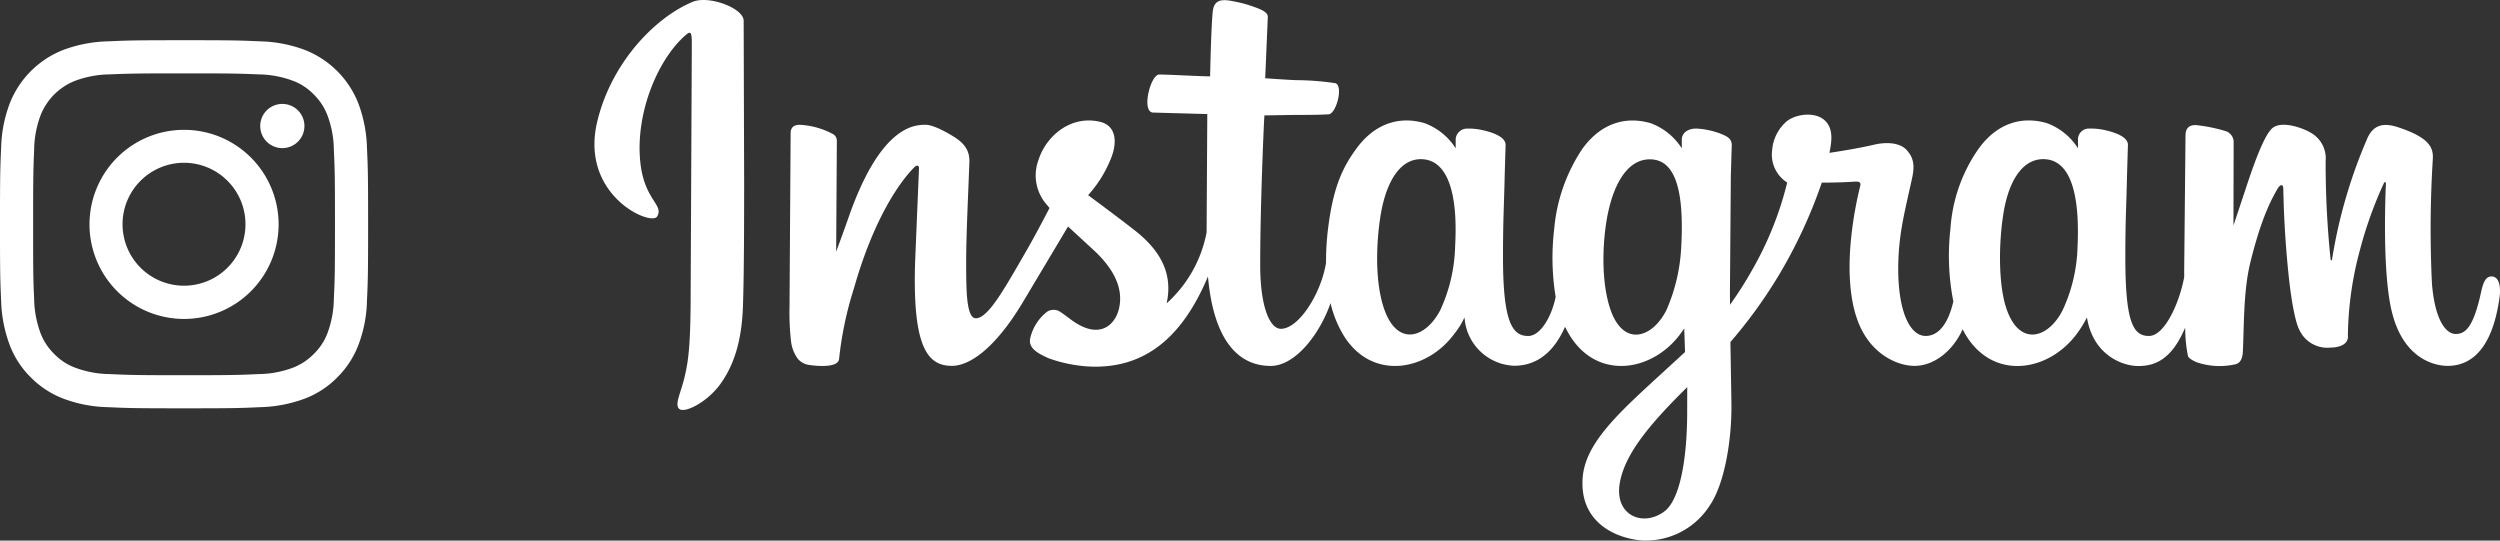
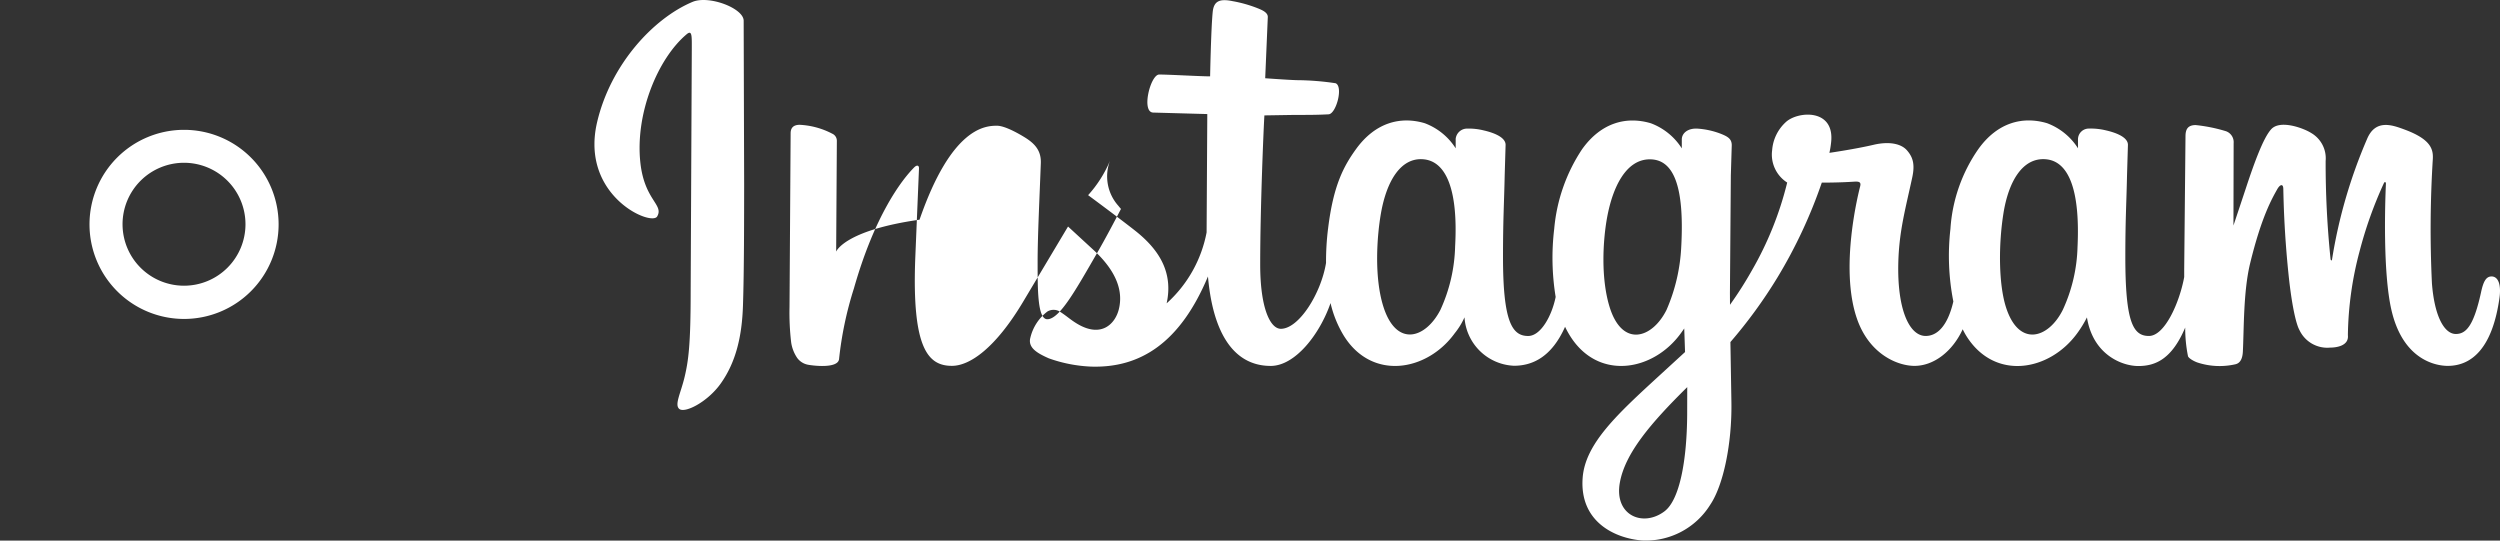
<svg xmlns="http://www.w3.org/2000/svg" id="Group_6958" data-name="Group 6958" width="362" height="78.278" viewBox="0 0 362 78.278">
  <rect x="0" y="0" width="362" height="78.278" fill="#333333" stroke="none" />
  <defs>
    <style>
      .cls-1 {
        fill: #fff;
      }

      .cls-2 {
        clip-path: url(#clip-path);
      }
    </style>
    <clipPath id="clip-path">
      <rect id="Rectangle_4191" data-name="Rectangle 4191" class="cls-1" width="275.924" height="78.278" />
    </clipPath>
  </defs>
  <g id="Group_6954" data-name="Group 6954" transform="translate(0 5.824)">
-     <path id="Path_3705" data-name="Path 3705" class="cls-1" d="M631.351,6083.319c-7.236,0-8.146.033-10.992.161a19.832,19.832,0,0,0-6.472,1.236,13.656,13.656,0,0,0-7.789,7.789,19.455,19.455,0,0,0-1.236,6.471c-.13,2.846-.163,3.758-.163,10.992s.032,8.147.163,10.993a19.834,19.834,0,0,0,1.236,6.47,13.03,13.03,0,0,0,3.073,4.715,13.2,13.2,0,0,0,4.716,3.075,19.4,19.4,0,0,0,6.472,1.233c2.846.131,3.756.165,10.992.165s8.147-.034,10.992-.165a19.843,19.843,0,0,0,6.472-1.233,13.063,13.063,0,0,0,4.716-3.075,13.2,13.2,0,0,0,3.073-4.715,19.326,19.326,0,0,0,1.236-6.47c.13-2.846.163-3.758.163-10.993s-.032-8.146-.163-10.992a19.76,19.76,0,0,0-1.236-6.471,13.654,13.654,0,0,0-7.789-7.789,19.822,19.822,0,0,0-6.472-1.236c-2.846-.128-3.74-.161-10.992-.161m0,4.8c7.122,0,7.968.031,10.781.146a14.717,14.717,0,0,1,4.943.91,8.1,8.1,0,0,1,3.057,2,8.329,8.329,0,0,1,2,3.074,14.486,14.486,0,0,1,.911,4.942c.13,2.812.163,3.659.163,10.78s-.032,7.967-.163,10.781a14.73,14.73,0,0,1-.911,4.943,8.208,8.208,0,0,1-2,3.057,8.4,8.4,0,0,1-3.057,2,14.518,14.518,0,0,1-4.943.91c-2.813.132-3.659.164-10.781.164s-7.968-.032-10.781-.164a14.716,14.716,0,0,1-4.943-.91,8.232,8.232,0,0,1-3.073-2,8.411,8.411,0,0,1-2-3.057,14.922,14.922,0,0,1-.911-4.943c-.13-2.813-.146-3.659-.146-10.781s.032-7.968.146-10.78a14.711,14.711,0,0,1,.911-4.942,8.856,8.856,0,0,1,5.073-5.074,14.909,14.909,0,0,1,4.943-.91c2.813-.115,3.659-.146,10.781-.146" transform="translate(-604.7 -6083.319)" />
    <path id="Path_3706" data-name="Path 3706" class="cls-1" d="M626.361,6113.869a8.9,8.9,0,1,1,8.894-8.9,8.9,8.9,0,0,1-8.894,8.9m0-22.57a13.691,13.691,0,1,0,13.691,13.691,13.691,13.691,0,0,0-13.691-13.691" transform="translate(-599.71 -6078.323)" />
-     <path id="Path_3708" data-name="Path 3708" class="cls-1" d="M634.277,6092.194a3.2,3.2,0,1,1-3.2-3.2,3.2,3.2,0,0,1,3.2,3.2" transform="translate(-590.195 -6079.77)" />
  </g>
  <g id="Group_6956" data-name="Group 6956" transform="translate(86.076 0)">
    <g id="Group_6955" data-name="Group 6955" class="cls-2">
-       <path id="Path_5039" data-name="Path 5039" class="cls-1" d="M14.2.276C8.558,2.639,2.346,9.318.384,17.7c-2.483,10.622,7.851,15.114,8.7,13.64,1-1.73-1.852-2.316-2.439-7.827C5.886,16.4,9.195,8.443,13.36,4.954c.774-.648.737.254.737,1.923L13.932,42.25c0,7.567-.313,9.957-.874,12.318-.569,2.393-1.483,4.01-.79,4.632.774.7,4.08-.961,5.992-3.631,2.295-3.2,3.1-7.049,3.242-11.226.174-5.035.167-13.026.174-17.584l-.07-23.778c-.035-1.8-5.041-3.7-7.4-2.709M214.752,35.688a23.123,23.123,0,0,1-2.134,9.178c-2.092,4.2-6.434,5.5-8.277-.533-1-3.29-1.051-8.785-.329-13.377.732-4.677,2.788-8.21,6.188-7.891,3.353.315,4.922,4.635,4.553,12.624ZM158.226,60.1c-.045,6.537-1.074,12.268-3.28,13.936-3.129,2.36-7.334.59-6.463-4.18.771-4.221,4.414-8.531,9.753-13.8l-.009,4.046Zm-.855-24.445a25.875,25.875,0,0,1-2.134,9.217c-2.092,4.2-6.465,5.512-8.277-.533-1.239-4.13-.942-9.476-.329-12.844.8-4.37,2.724-8.424,6.188-8.424,3.367,0,5.027,3.694,4.553,12.585ZM124.628,35.6a23.378,23.378,0,0,1-2.134,9.271c-2.15,4.17-6.4,5.492-8.277-.533-1.352-4.345-.892-10.27-.329-13.47.835-4.749,2.924-8.117,6.188-7.8,3.352.327,4.981,4.635,4.553,12.53Zm150.057,4.432c-.819,0-1.193.845-1.5,2.266-1.073,4.943-2.2,6.062-3.658,6.062-1.625,0-3.084-2.447-3.46-7.347a163.641,163.641,0,0,1,.13-18c.077-1.449-.323-2.884-4.211-4.3-1.673-.608-4.1-1.5-5.315,1.421a72.756,72.756,0,0,0-5.074,17.476c-.016.138-.185.166-.215-.156a135.713,135.713,0,0,1-.705-14.153,4.239,4.239,0,0,0-2.1-4.048c-1.138-.718-4.593-1.989-5.837-.477-1.078,1.237-2.326,4.564-3.623,8.508l-1.789,5.374.026-11.93a1.68,1.68,0,0,0-1.1-1.725,23.008,23.008,0,0,0-4.39-.893c-1.189,0-1.48.665-1.48,1.633l-.188,19.262,0,1.111c-.658,3.619-2.791,8.532-5.11,8.532s-3.414-2.054-3.414-11.441c0-5.476.164-7.857.245-11.818l.132-4.431c-.017-1.219-2.125-1.834-3.106-2.061a9.193,9.193,0,0,0-2.511-.28,1.568,1.568,0,0,0-1.617,1.528l.005,1.329a9.062,9.062,0,0,0-4.485-3.636c-3.514-1.043-7.18-.118-9.947,3.751a22.783,22.783,0,0,0-4.041,11.562,34.318,34.318,0,0,0,.421,10.505c-.819,3.54-2.339,4.99-4,4.99-2.417,0-4.168-3.944-3.965-10.765.134-4.487,1.032-7.635,2.014-12.19.418-1.942.078-2.959-.774-3.933-.782-.894-2.449-1.35-4.844-.788-1.706.4-4.146.831-6.378,1.162a12.871,12.871,0,0,0,.245-1.485c.58-4.968-4.818-4.565-6.541-2.979a6.116,6.116,0,0,0-1.994,4.074,4.8,4.8,0,0,0,2.179,4.692,48.559,48.559,0,0,1-5.1,12.7,54.932,54.932,0,0,1-3.183,5l-.009-1.736.131-17,.133-4.384c-.013-.892-.534-1.228-1.617-1.655a11.48,11.48,0,0,0-3.264-.729c-1.482-.116-2.376.671-2.352,1.6,0,.176,0,1.254,0,1.254a9.063,9.063,0,0,0-4.485-3.636c-3.514-1.043-7.18-.118-9.947,3.751a24.7,24.7,0,0,0-4.041,11.524A35.2,35.2,0,0,0,139.183,43c-.559,2.762-2.165,5.65-3.981,5.65-2.322,0-3.644-2.054-3.644-11.441,0-5.476.164-7.857.245-11.818l.132-4.431c-.017-1.219-2.125-1.834-3.106-2.061a9.054,9.054,0,0,0-2.593-.275,1.669,1.669,0,0,0-1.529,1.47v1.382a9.062,9.062,0,0,0-4.485-3.636c-3.514-1.043-7.16-.1-9.947,3.751-1.817,2.514-3.288,5.3-4.041,11.469a38.7,38.7,0,0,0-.3,5.012c-.725,4.431-3.924,9.538-6.542,9.538-1.532,0-2.991-2.971-2.991-9.3,0-8.435.522-20.443.61-21.6l3.947-.064c1.65-.018,3.144.021,5.341-.092,1.1-.056,2.164-4.011,1.026-4.5a39.307,39.307,0,0,0-5.6-.446c-1.215-.028-4.6-.278-4.6-.278L97.5,2.515c.06-.7-.848-1.063-1.369-1.282A18.742,18.742,0,0,0,92.386.164c-1.855-.383-2.7-.008-2.861,1.557-.244,2.376-.376,9.336-.376,9.336-1.361,0-6.011-.266-7.373-.266-1.265,0-2.63,5.441-.881,5.508l7.845.216-.1,17.137a18.428,18.428,0,0,1-5.787,10.272c.968-4.412-1.009-7.725-4.571-10.53-1.312-1.034-3.9-2.99-6.8-5.134a17.541,17.541,0,0,0,3.17-4.982c1.055-2.358,1.1-5.055-1.488-5.65-4.278-.984-7.8,2.158-8.856,5.512a6.392,6.392,0,0,0,1.216,6.529c.117.146.243.3.373.446-.966,1.861-2.292,4.367-3.415,6.309-3.118,5.395-5.474,9.662-7.254,9.662-1.423,0-1.4-4.332-1.4-8.389,0-3.5.258-8.754.464-14.2.068-1.8-.832-2.826-2.341-3.755-.916-.564-2.874-1.674-4.007-1.674-1.7,0-6.59.231-11.214,13.606C36.144,33.364,35,36.435,35,36.435l.1-16.084a1.12,1.12,0,0,0-.661-.991,11.4,11.4,0,0,0-4.71-1.288q-1.322,0-1.322,1.227l-.161,25.165a36.932,36.932,0,0,0,.239,5.118,5.4,5.4,0,0,0,.871,2.244,2.5,2.5,0,0,0,1.534.98c.67.138,4.338.609,4.528-.793A51.516,51.516,0,0,1,37.578,41.74c3-10.549,6.908-15.7,8.745-17.525.321-.319.688-.339.671.185l-.54,13c-.5,13.14,1.893,15.575,5.309,15.575,2.613,0,6.3-2.6,10.243-9.17L68.576,32.8l3.882,3.575c3.119,2.96,4.143,5.774,3.464,8.442-.52,2.04-2.477,4.146-5.96,2.1-1.015-.6-1.449-1.057-2.469-1.729A1.755,1.755,0,0,0,65.6,45.1a6.72,6.72,0,0,0-2.476,3.783c-.415,1.507,1.095,2.3,2.659,3a20.649,20.649,0,0,0,6.088,1.2c7.193.244,12.956-3.474,16.967-13.053.718,8.273,3.774,12.955,9.083,12.955,3.55,0,7.109-4.588,8.665-9.1a16,16,0,0,0,1.962,4.793c4.091,6.482,12.028,5.087,16.015-.417a10.265,10.265,0,0,0,1.42-2.312,7.5,7.5,0,0,0,7.163,7.013c2.684,0,5.455-1.269,7.4-5.642a13.322,13.322,0,0,0,.747,1.357c4.091,6.482,12.028,5.087,16.015-.417q.253-.347.494-.7l.117,3.414-3.67,3.366c-6.145,5.637-10.817,9.914-11.161,14.9-.441,6.351,4.709,8.711,8.606,9.02a10.986,10.986,0,0,0,9.86-5.156c1.916-2.816,3.17-8.876,3.078-14.862l-.145-8.711a69.8,69.8,0,0,0,6.833-9.388,71.009,71.009,0,0,0,6.4-13.7s2.273.02,4.7-.139c.776-.051,1,.108.856.677-.173.687-3.065,11.842-.426,19.273,1.807,5.087,5.879,6.724,8.294,6.724,2.827,0,5.53-2.135,6.979-5.3a11.074,11.074,0,0,0,.556,1.011c4.091,6.482,12,5.079,16.015-.417a16.471,16.471,0,0,0,1.42-2.312c.862,5.379,5.045,7.041,7.441,7.041,2.5,0,4.865-1.023,6.787-5.571a20.574,20.574,0,0,0,.406,4.155c.122.316.831.712,1.347.9a10.3,10.3,0,0,0,5.47.272c.6-.121,1.063-.6,1.125-1.836.167-3.246.064-8.7,1.045-12.755,1.652-6.8,3.193-9.442,3.924-10.748.409-.732.871-.853.888-.078.035,1.568.113,6.17.753,12.355.47,4.548,1.1,7.237,1.58,8.088a4.449,4.449,0,0,0,4.459,2.549c.881,0,2.723-.244,2.559-1.792A49.42,49.42,0,0,1,255.588,36.4a59.035,59.035,0,0,1,3.476-9.777c.236-.533.346-.113.341-.031-.135,3.014-.437,12.873.791,18.265,1.665,7.3,6.48,8.122,8.158,8.122,3.582,0,6.512-2.724,7.5-9.894.238-1.726-.114-3.058-1.169-3.058" transform="translate(0 0)" />
+       <path id="Path_5039" data-name="Path 5039" class="cls-1" d="M14.2.276C8.558,2.639,2.346,9.318.384,17.7c-2.483,10.622,7.851,15.114,8.7,13.64,1-1.73-1.852-2.316-2.439-7.827C5.886,16.4,9.195,8.443,13.36,4.954c.774-.648.737.254.737,1.923L13.932,42.25c0,7.567-.313,9.957-.874,12.318-.569,2.393-1.483,4.01-.79,4.632.774.7,4.08-.961,5.992-3.631,2.295-3.2,3.1-7.049,3.242-11.226.174-5.035.167-13.026.174-17.584l-.07-23.778c-.035-1.8-5.041-3.7-7.4-2.709M214.752,35.688a23.123,23.123,0,0,1-2.134,9.178c-2.092,4.2-6.434,5.5-8.277-.533-1-3.29-1.051-8.785-.329-13.377.732-4.677,2.788-8.21,6.188-7.891,3.353.315,4.922,4.635,4.553,12.624ZM158.226,60.1c-.045,6.537-1.074,12.268-3.28,13.936-3.129,2.36-7.334.59-6.463-4.18.771-4.221,4.414-8.531,9.753-13.8l-.009,4.046Zm-.855-24.445a25.875,25.875,0,0,1-2.134,9.217c-2.092,4.2-6.465,5.512-8.277-.533-1.239-4.13-.942-9.476-.329-12.844.8-4.37,2.724-8.424,6.188-8.424,3.367,0,5.027,3.694,4.553,12.585ZM124.628,35.6a23.378,23.378,0,0,1-2.134,9.271c-2.15,4.17-6.4,5.492-8.277-.533-1.352-4.345-.892-10.27-.329-13.47.835-4.749,2.924-8.117,6.188-7.8,3.352.327,4.981,4.635,4.553,12.53Zm150.057,4.432c-.819,0-1.193.845-1.5,2.266-1.073,4.943-2.2,6.062-3.658,6.062-1.625,0-3.084-2.447-3.46-7.347a163.641,163.641,0,0,1,.13-18c.077-1.449-.323-2.884-4.211-4.3-1.673-.608-4.1-1.5-5.315,1.421a72.756,72.756,0,0,0-5.074,17.476c-.016.138-.185.166-.215-.156a135.713,135.713,0,0,1-.705-14.153,4.239,4.239,0,0,0-2.1-4.048c-1.138-.718-4.593-1.989-5.837-.477-1.078,1.237-2.326,4.564-3.623,8.508l-1.789,5.374.026-11.93a1.68,1.68,0,0,0-1.1-1.725,23.008,23.008,0,0,0-4.39-.893c-1.189,0-1.48.665-1.48,1.633l-.188,19.262,0,1.111c-.658,3.619-2.791,8.532-5.11,8.532s-3.414-2.054-3.414-11.441c0-5.476.164-7.857.245-11.818l.132-4.431c-.017-1.219-2.125-1.834-3.106-2.061a9.193,9.193,0,0,0-2.511-.28,1.568,1.568,0,0,0-1.617,1.528l.005,1.329a9.062,9.062,0,0,0-4.485-3.636c-3.514-1.043-7.18-.118-9.947,3.751a22.783,22.783,0,0,0-4.041,11.562,34.318,34.318,0,0,0,.421,10.505c-.819,3.54-2.339,4.99-4,4.99-2.417,0-4.168-3.944-3.965-10.765.134-4.487,1.032-7.635,2.014-12.19.418-1.942.078-2.959-.774-3.933-.782-.894-2.449-1.35-4.844-.788-1.706.4-4.146.831-6.378,1.162a12.871,12.871,0,0,0,.245-1.485c.58-4.968-4.818-4.565-6.541-2.979a6.116,6.116,0,0,0-1.994,4.074,4.8,4.8,0,0,0,2.179,4.692,48.559,48.559,0,0,1-5.1,12.7,54.932,54.932,0,0,1-3.183,5l-.009-1.736.131-17,.133-4.384c-.013-.892-.534-1.228-1.617-1.655a11.48,11.48,0,0,0-3.264-.729c-1.482-.116-2.376.671-2.352,1.6,0,.176,0,1.254,0,1.254a9.063,9.063,0,0,0-4.485-3.636c-3.514-1.043-7.18-.118-9.947,3.751a24.7,24.7,0,0,0-4.041,11.524A35.2,35.2,0,0,0,139.183,43c-.559,2.762-2.165,5.65-3.981,5.65-2.322,0-3.644-2.054-3.644-11.441,0-5.476.164-7.857.245-11.818l.132-4.431c-.017-1.219-2.125-1.834-3.106-2.061a9.054,9.054,0,0,0-2.593-.275,1.669,1.669,0,0,0-1.529,1.47v1.382a9.062,9.062,0,0,0-4.485-3.636c-3.514-1.043-7.16-.1-9.947,3.751-1.817,2.514-3.288,5.3-4.041,11.469a38.7,38.7,0,0,0-.3,5.012c-.725,4.431-3.924,9.538-6.542,9.538-1.532,0-2.991-2.971-2.991-9.3,0-8.435.522-20.443.61-21.6l3.947-.064c1.65-.018,3.144.021,5.341-.092,1.1-.056,2.164-4.011,1.026-4.5a39.307,39.307,0,0,0-5.6-.446c-1.215-.028-4.6-.278-4.6-.278L97.5,2.515c.06-.7-.848-1.063-1.369-1.282A18.742,18.742,0,0,0,92.386.164c-1.855-.383-2.7-.008-2.861,1.557-.244,2.376-.376,9.336-.376,9.336-1.361,0-6.011-.266-7.373-.266-1.265,0-2.63,5.441-.881,5.508l7.845.216-.1,17.137a18.428,18.428,0,0,1-5.787,10.272c.968-4.412-1.009-7.725-4.571-10.53-1.312-1.034-3.9-2.99-6.8-5.134a17.541,17.541,0,0,0,3.17-4.982a6.392,6.392,0,0,0,1.216,6.529c.117.146.243.3.373.446-.966,1.861-2.292,4.367-3.415,6.309-3.118,5.395-5.474,9.662-7.254,9.662-1.423,0-1.4-4.332-1.4-8.389,0-3.5.258-8.754.464-14.2.068-1.8-.832-2.826-2.341-3.755-.916-.564-2.874-1.674-4.007-1.674-1.7,0-6.59.231-11.214,13.606C36.144,33.364,35,36.435,35,36.435l.1-16.084a1.12,1.12,0,0,0-.661-.991,11.4,11.4,0,0,0-4.71-1.288q-1.322,0-1.322,1.227l-.161,25.165a36.932,36.932,0,0,0,.239,5.118,5.4,5.4,0,0,0,.871,2.244,2.5,2.5,0,0,0,1.534.98c.67.138,4.338.609,4.528-.793A51.516,51.516,0,0,1,37.578,41.74c3-10.549,6.908-15.7,8.745-17.525.321-.319.688-.339.671.185l-.54,13c-.5,13.14,1.893,15.575,5.309,15.575,2.613,0,6.3-2.6,10.243-9.17L68.576,32.8l3.882,3.575c3.119,2.96,4.143,5.774,3.464,8.442-.52,2.04-2.477,4.146-5.96,2.1-1.015-.6-1.449-1.057-2.469-1.729A1.755,1.755,0,0,0,65.6,45.1a6.72,6.72,0,0,0-2.476,3.783c-.415,1.507,1.095,2.3,2.659,3a20.649,20.649,0,0,0,6.088,1.2c7.193.244,12.956-3.474,16.967-13.053.718,8.273,3.774,12.955,9.083,12.955,3.55,0,7.109-4.588,8.665-9.1a16,16,0,0,0,1.962,4.793c4.091,6.482,12.028,5.087,16.015-.417a10.265,10.265,0,0,0,1.42-2.312,7.5,7.5,0,0,0,7.163,7.013c2.684,0,5.455-1.269,7.4-5.642a13.322,13.322,0,0,0,.747,1.357c4.091,6.482,12.028,5.087,16.015-.417q.253-.347.494-.7l.117,3.414-3.67,3.366c-6.145,5.637-10.817,9.914-11.161,14.9-.441,6.351,4.709,8.711,8.606,9.02a10.986,10.986,0,0,0,9.86-5.156c1.916-2.816,3.17-8.876,3.078-14.862l-.145-8.711a69.8,69.8,0,0,0,6.833-9.388,71.009,71.009,0,0,0,6.4-13.7s2.273.02,4.7-.139c.776-.051,1,.108.856.677-.173.687-3.065,11.842-.426,19.273,1.807,5.087,5.879,6.724,8.294,6.724,2.827,0,5.53-2.135,6.979-5.3a11.074,11.074,0,0,0,.556,1.011c4.091,6.482,12,5.079,16.015-.417a16.471,16.471,0,0,0,1.42-2.312c.862,5.379,5.045,7.041,7.441,7.041,2.5,0,4.865-1.023,6.787-5.571a20.574,20.574,0,0,0,.406,4.155c.122.316.831.712,1.347.9a10.3,10.3,0,0,0,5.47.272c.6-.121,1.063-.6,1.125-1.836.167-3.246.064-8.7,1.045-12.755,1.652-6.8,3.193-9.442,3.924-10.748.409-.732.871-.853.888-.078.035,1.568.113,6.17.753,12.355.47,4.548,1.1,7.237,1.58,8.088a4.449,4.449,0,0,0,4.459,2.549c.881,0,2.723-.244,2.559-1.792A49.42,49.42,0,0,1,255.588,36.4a59.035,59.035,0,0,1,3.476-9.777c.236-.533.346-.113.341-.031-.135,3.014-.437,12.873.791,18.265,1.665,7.3,6.48,8.122,8.158,8.122,3.582,0,6.512-2.724,7.5-9.894.238-1.726-.114-3.058-1.169-3.058" transform="translate(0 0)" />
    </g>
  </g>
</svg>